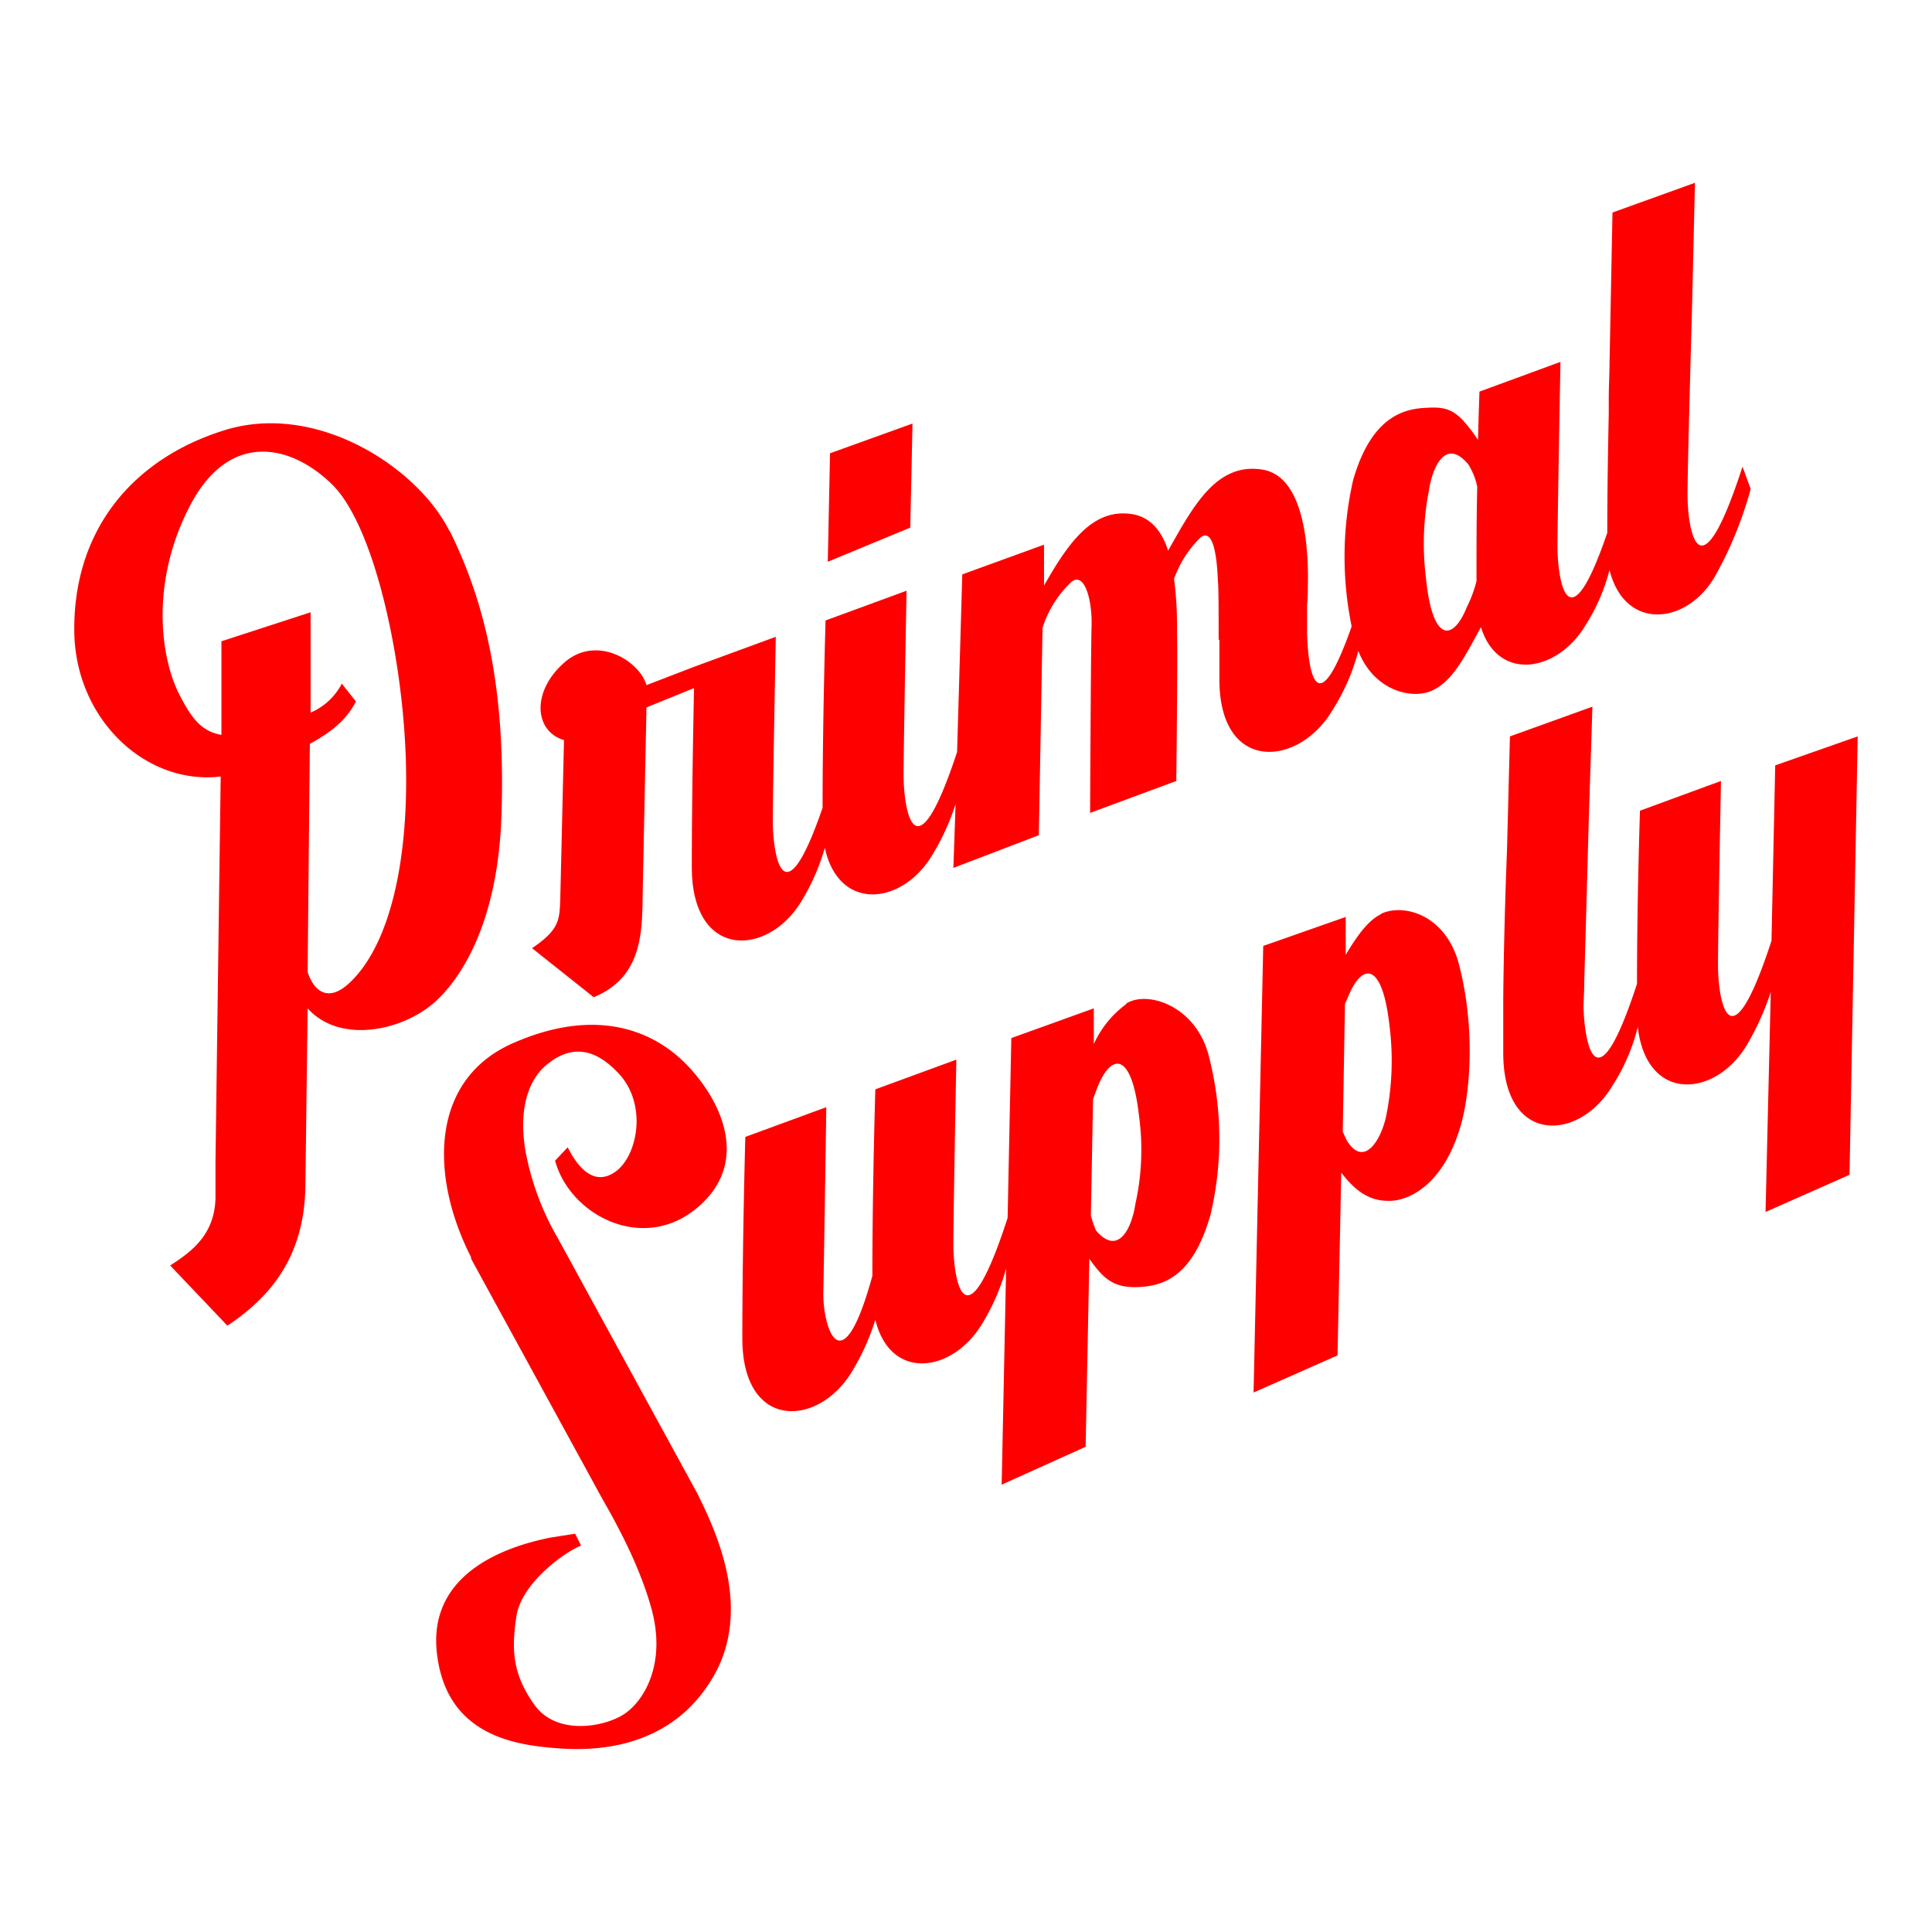
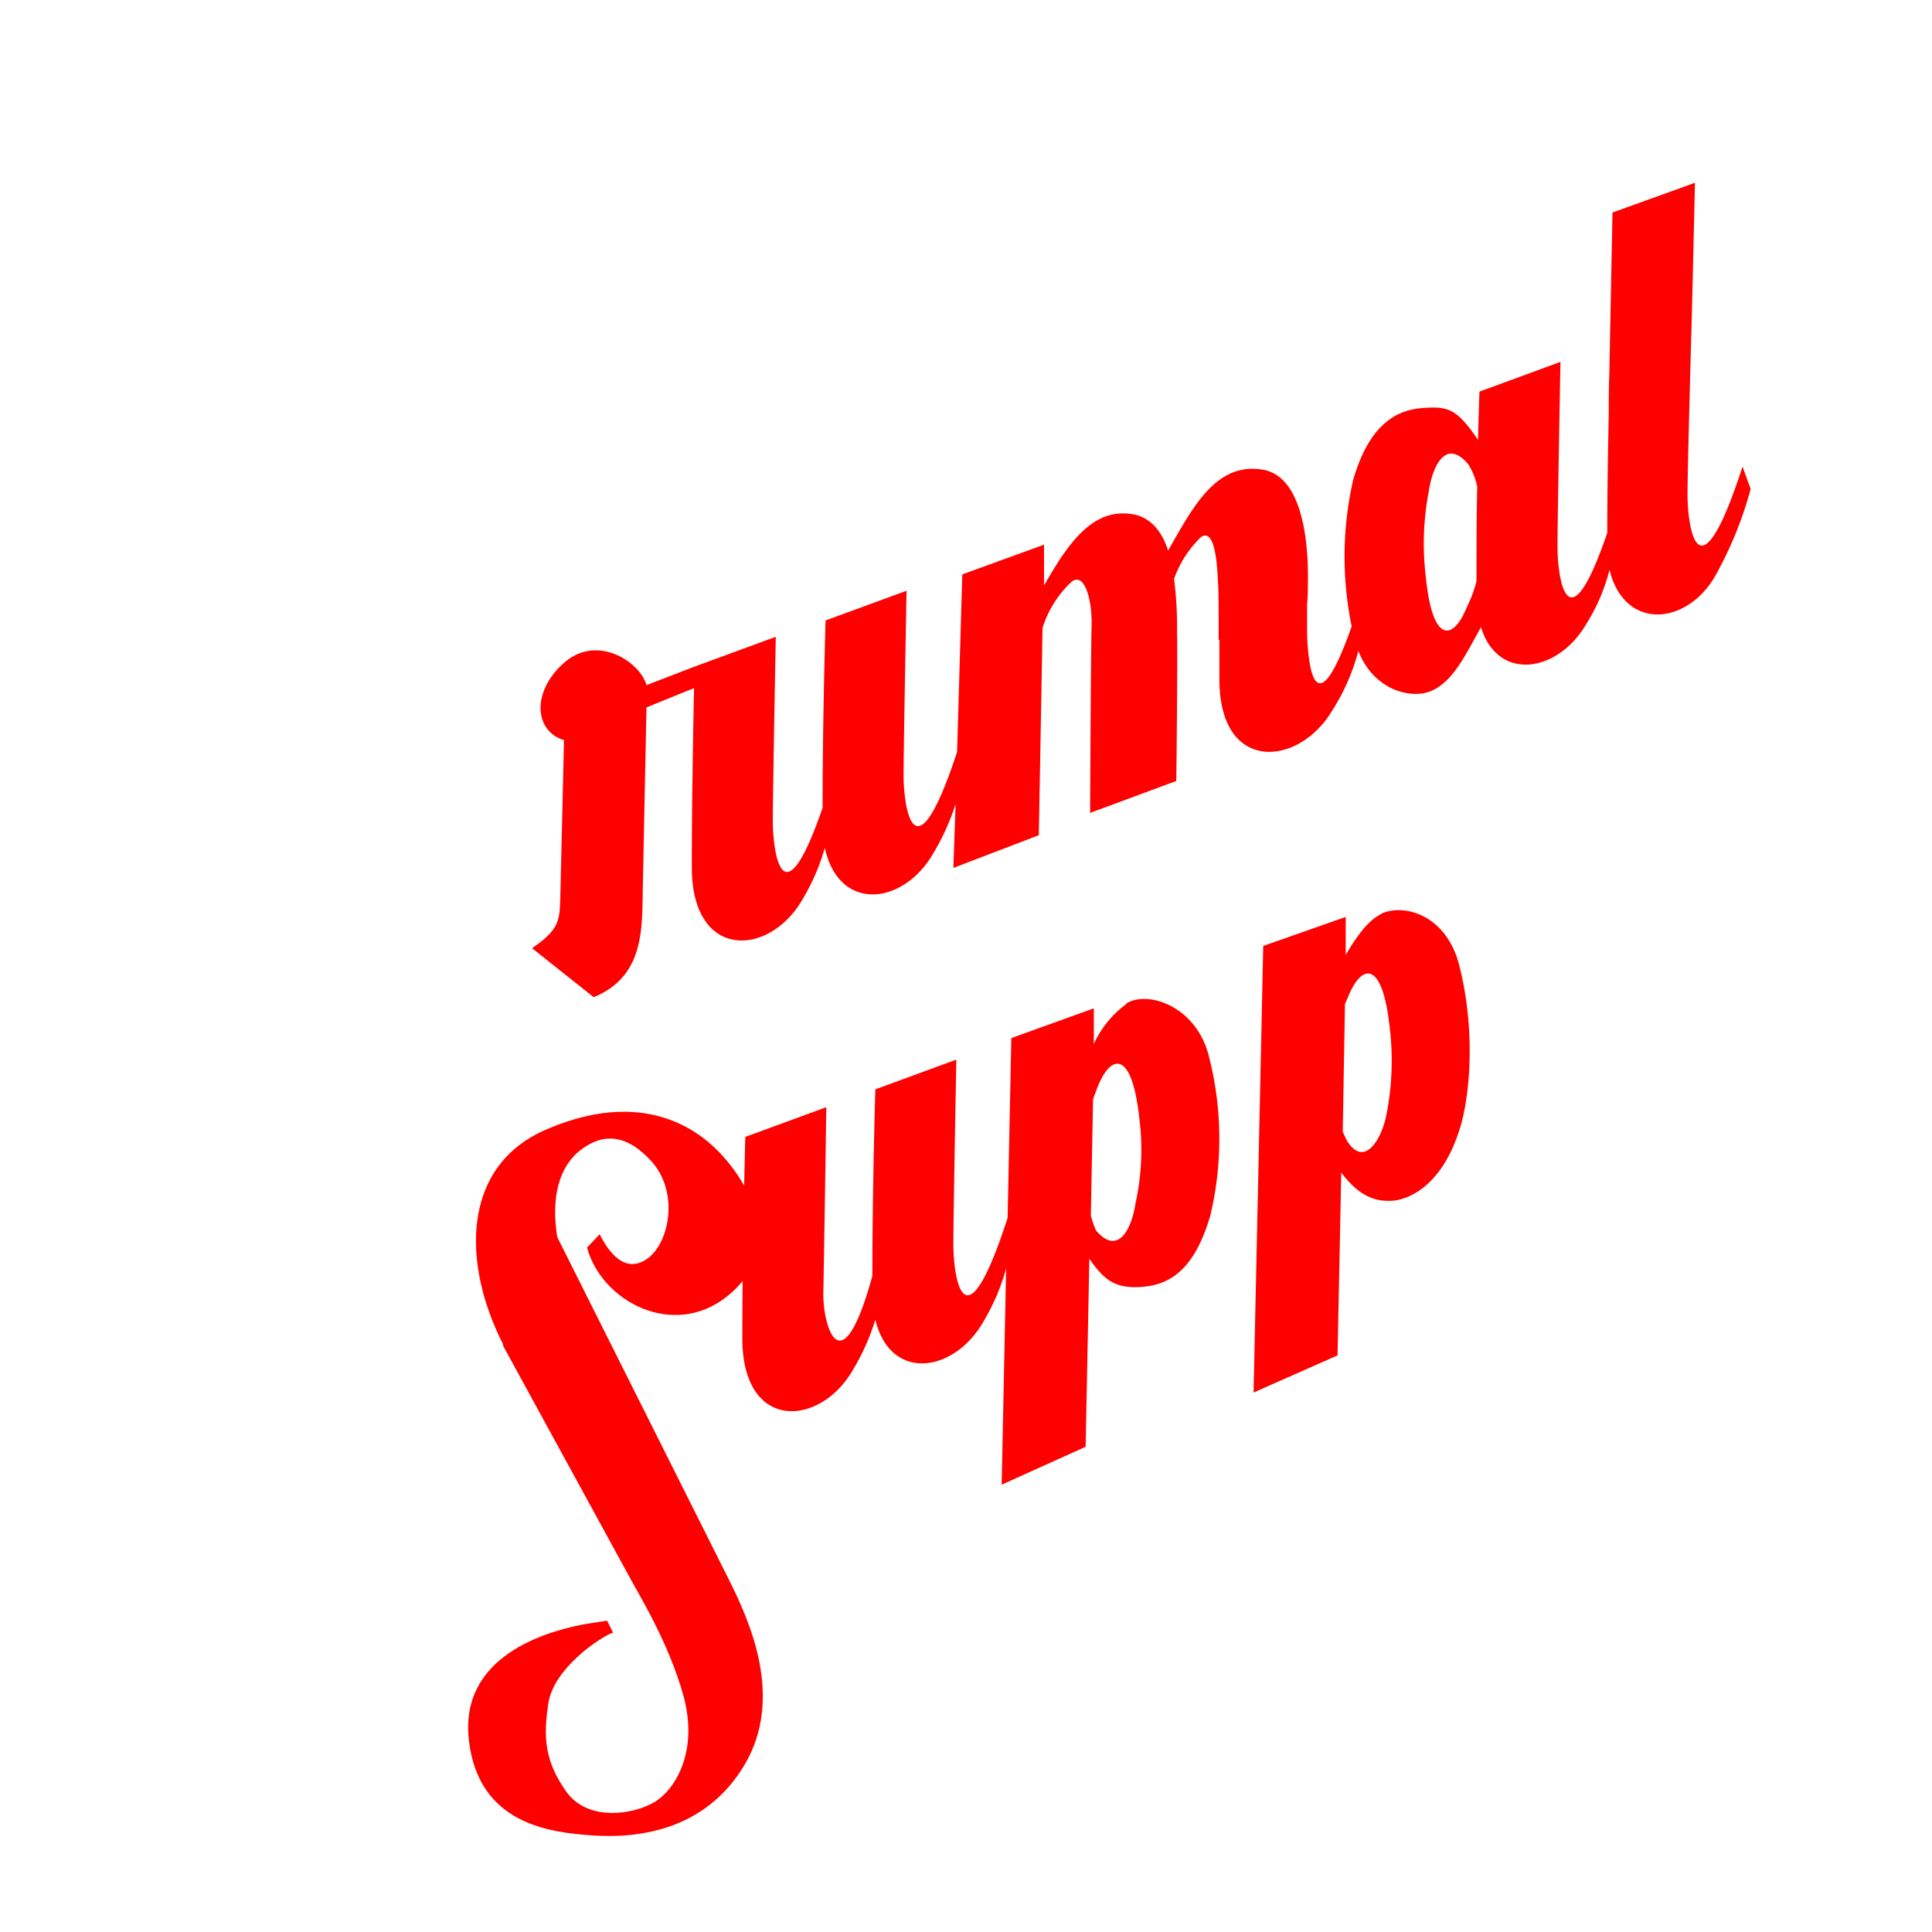
<svg xmlns="http://www.w3.org/2000/svg" height="260" viewBox="0 0 260 260" width="260">
  <g fill="red">
    <path d="m191.9 77.8a37.4 37.4 0 0 1 .4-11.8c.5-3.3 2.3-7.1 5.3-3.5a9 9 0 0 1 1.2 3c-.1 4.2-.1 8.3-.1 12.7a16.6 16.6 0 0 1 -1.3 3.5c-1.8 4.5-4.6 5-5.5-3.9m36.2-53.2-11.1 4-.4 20.4c0 1.3-.1 2.9-.1 4.8v1.8c-.1 4.8-.2 10.6-.2 16.1-5.5 16.1-6.7 5.6-6.7 1.9s.4-24.9.4-24.9l-10.9 4s-.1 2.6-.2 6.5c-2.9-4.3-4.1-4.5-7.3-4.3s-7.2 1.7-9.5 9.7a46.6 46.6 0 0 0 -.2 19.7c-5.1 14.5-5.9 4.6-6 .9v-3.8a22 22 0 0 0 .1-2.3c.1-3.4.1-14.9-6.1-15.9s-9.3 4.9-12.7 10.9c-.8-2.5-2.3-4.5-4.8-4.9-5.4-.9-8.7 4-11.9 9.6v-5.5l-11 4-.7 23.9c-5.9 17.9-7.2 7-7.2 3.2s.4-24.9.4-24.9l-10.9 4s-.4 13.2-.4 25.2c-5.5 16-6.7 5.6-6.7 1.8s.4-24.8.4-24.8l-10.9 4-6.5 2.5c-.9-3.2-6.7-6.9-11.1-3s-4 9.2 0 10.4l-.5 21.3c-.1 2.9-.1 4.2-3.8 6.7l8.3 6.6c6.8-2.8 6.5-9.2 6.6-14.5l.5-24.5 6.4-2.6c-.1 4.9-.3 15.1-.3 24.1 0 12.5 10.3 12.1 14.8 4.5a29.1 29.1 0 0 0 3.1-7.1c1.9 8.7 10.5 7.7 14.5.9a31.3 31.3 0 0 0 3.1-6.8l-.3 8.6 11.5-4.4.5-27.9a14.4 14.4 0 0 1 3.9-6.2c1.8-1.4 2.8 2.6 2.7 5.9s-.2 25.2-.2 25.2l11.6-4.3s.2-16.6.1-20a51.3 51.3 0 0 0 -.4-7.2 14.6 14.6 0 0 1 3.6-5.6c1.8-1.3 2.2 3.2 2.3 5.9.1.9.1 4.1.1 7.9h.1v5.5c.1 12.5 10.7 11.6 15.2 4a28.1 28.1 0 0 0 3.5-8c2.1 5.4 7.3 6.6 10 5.3s4.2-4.3 6.5-8.5c2.3 7.4 10.3 6.1 14.1-.3a25.7 25.7 0 0 0 3.2-7.4c2.1 8.4 10.7 7.4 14.4.5a51.6 51.6 0 0 0 4.6-11.4l-1.1-3c-6.1 18.8-7.4 7.7-7.4 3.8s.6-24.9.6-24.9z" />
-     <path d="m47 132.3c-2.9 2.7-4.8 1-5.6-1.5l.3-30.7c3.5-1.9 5.1-3.6 6.2-5.7l-1.9-2.4a8.5 8.5 0 0 1 -4.2 3.9v-13.5l-12 3.9v12.6c-2.9-.5-4.2-2.6-5.7-5.5-2.6-5.2-3.8-15.3 1.5-25.4s13.6-8.2 19.1-2.8 9.4 22.5 9.9 36.6-2.2 25.5-7.6 30.5m13.5-60.8c-4.2-8.5-17.8-17.5-30.3-13.6s-20.4 13.6-20.2 27.2c.2 11.8 9.7 20.6 19.7 19.4l-.7 51.8v4.9c-.1 5-3.3 7.3-6.1 9.1l7.7 8.1c6.5-4.3 10.4-10 10.5-18.9l.3-23.8c4.5 5 13.3 2.9 17.5-1.2 2.3-2.2 8.2-9.2 8.6-25.3.6-19-3.2-30.1-7-37.8" />
-     <path d="m122.8 57-11.1 4-.3 14.6 11.1-4.6z" />
-     <path d="m213.8 110.7.5-15.6-11.1 4-.4 15.5s-.4 9.5-.5 19.8v7.3c0 12.4 10.2 12 14.7 4.4a25.8 25.8 0 0 0 3.4-7.9c1.2 10.3 10.5 9.5 14.7 2.4a35.3 35.3 0 0 0 3.2-7.1l-.7 29.6 11.3-5 1.1-59-11.1 3.9-.5 23.6c-5.9 18.1-7.2 7.2-7.2 3.3s.4-24.8.4-24.8l-10.9 4s-.4 11.8-.4 23.3c-5.8 17.8-7.1 7-7.2 3.1 0-.7.1-1.8.1-3.3l.3-10.6z" />
    <path d="m152.8 162c-.5 3.3-2.3 7.1-5.3 3.6a15 15 0 0 1 -.7-2l.3-15.7.6-1.6c1.8-4.5 4.6-5 5.6 4a33.5 33.5 0 0 1 -.5 11.7m-1.2-26.9a13.7 13.7 0 0 0 -4.4 5.4v-4.8l-11.1 4-.5 24.2c-6 18.5-7.3 7.5-7.3 3.6s.4-24.9.4-24.9l-10.9 4s-.4 13-.4 25.1c-4.2 15.3-6.7 6.7-6.6 2.2s.4-24.9.4-24.9l-10.9 4s-.4 14.6-.4 27.1 10.3 12 14.8 4.4a31 31 0 0 0 3.1-6.9c2 8.3 10.4 7.2 14.4.5a29 29 0 0 0 3.2-7.4l-.6 29.1 11.3-5.1.5-25.3c1.9 2.7 3.3 4 6.8 3.8s7.2-1.7 9.5-9.7a44.6 44.6 0 0 0 -.2-21.3c-1.7-6.9-8.4-9-11.2-7.1" />
    <path d="m186.6 149.9c-.6 3.3-3 7.5-5.4 3.5l-.5-1.1.3-17.2.4-.9c1.8-4.5 4.6-5.1 5.6 3.9a37.4 37.4 0 0 1 -.4 11.8m-.7-26.9c-1.7.8-3.2 2.8-4.8 5.5v-5.1l-11.1 3.9-1.3 60.1 11.3-5 .5-24.6c2.2 2.9 4.2 3.9 6.7 3.8s7.1-2.2 9.4-10.2c1.2-4.2 2-12.7-.2-21.4-1.7-6.9-7.5-8.5-10.6-7" />
-     <path d="m75 166.5a36.3 36.3 0 0 1 -4.3-11.7c-1.1-6.7 1.1-10.2 3.1-11.7 4.2-3.3 7.5-.7 9.4 1.3 4 4.2 2.6 11.2-.4 13.3s-5.2-.9-6.4-3.3l-1.7 1.8c2 7.3 11.6 12.3 18.8 6.6s4.2-13.7-.6-19-12.8-8.3-23.9-3.4-11.2 17.8-5.6 28.8v.2l17 31.1c.8 1.6 5.3 8.7 7.3 16.1s-1.1 12.5-3.9 14.2-9 2.7-11.9-1.4-3.1-7.3-2.4-11.9 6.8-8.8 8.7-9.5l-.8-1.6-3.2.5c-5.1 1-16.7 4.3-15.4 15.6s10.9 12.4 16.6 12.8 15.1-.4 20.5-9.5.6-19.5-2.1-24.9z" />
+     <path d="m75 166.5c-1.1-6.7 1.1-10.2 3.1-11.7 4.2-3.3 7.5-.7 9.4 1.3 4 4.2 2.6 11.2-.4 13.3s-5.2-.9-6.4-3.3l-1.7 1.8c2 7.3 11.6 12.3 18.8 6.6s4.2-13.7-.6-19-12.8-8.3-23.9-3.4-11.2 17.8-5.6 28.8v.2l17 31.1c.8 1.6 5.3 8.7 7.3 16.1s-1.1 12.5-3.9 14.2-9 2.7-11.9-1.4-3.1-7.3-2.4-11.9 6.8-8.8 8.7-9.5l-.8-1.6-3.2.5c-5.1 1-16.7 4.3-15.4 15.6s10.9 12.4 16.6 12.8 15.1-.4 20.5-9.5.6-19.5-2.1-24.9z" />
  </g>
</svg>